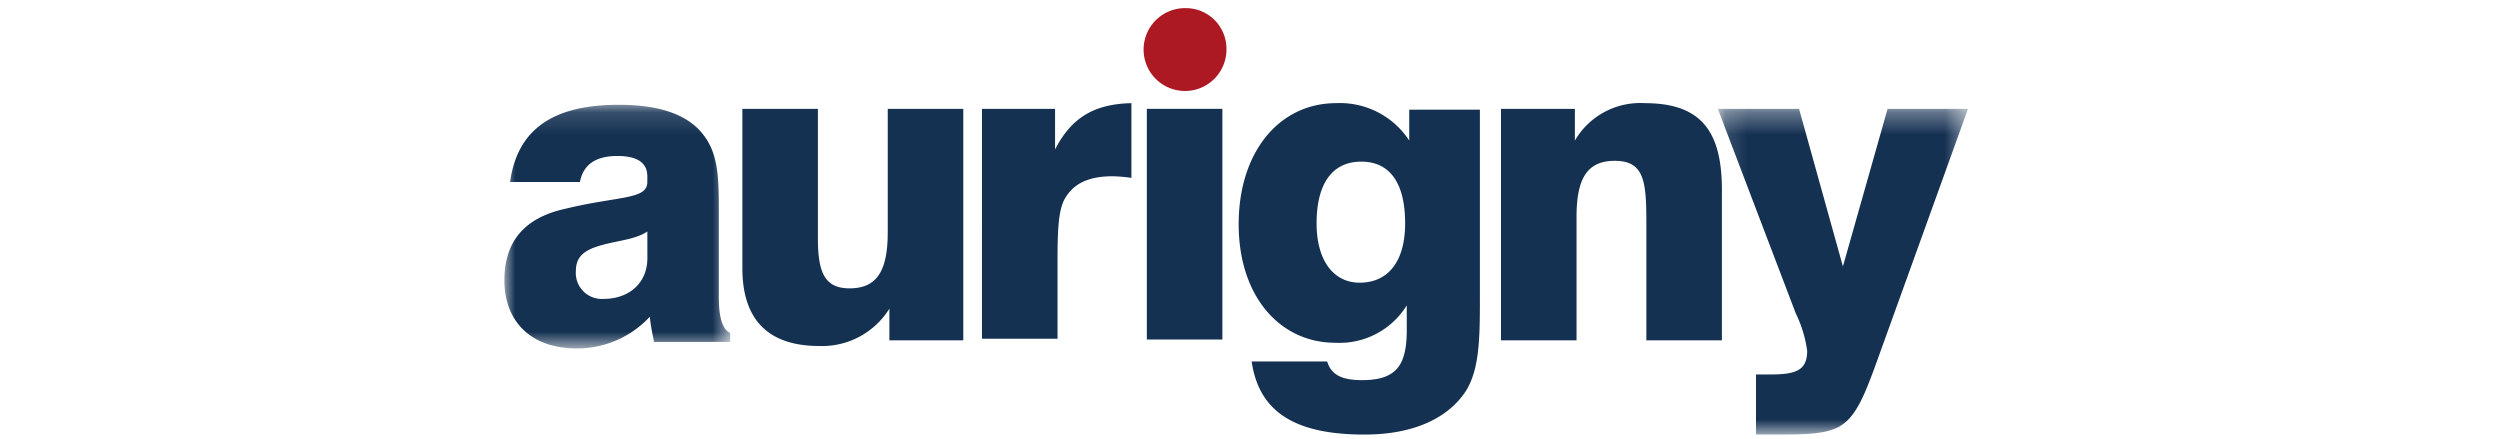
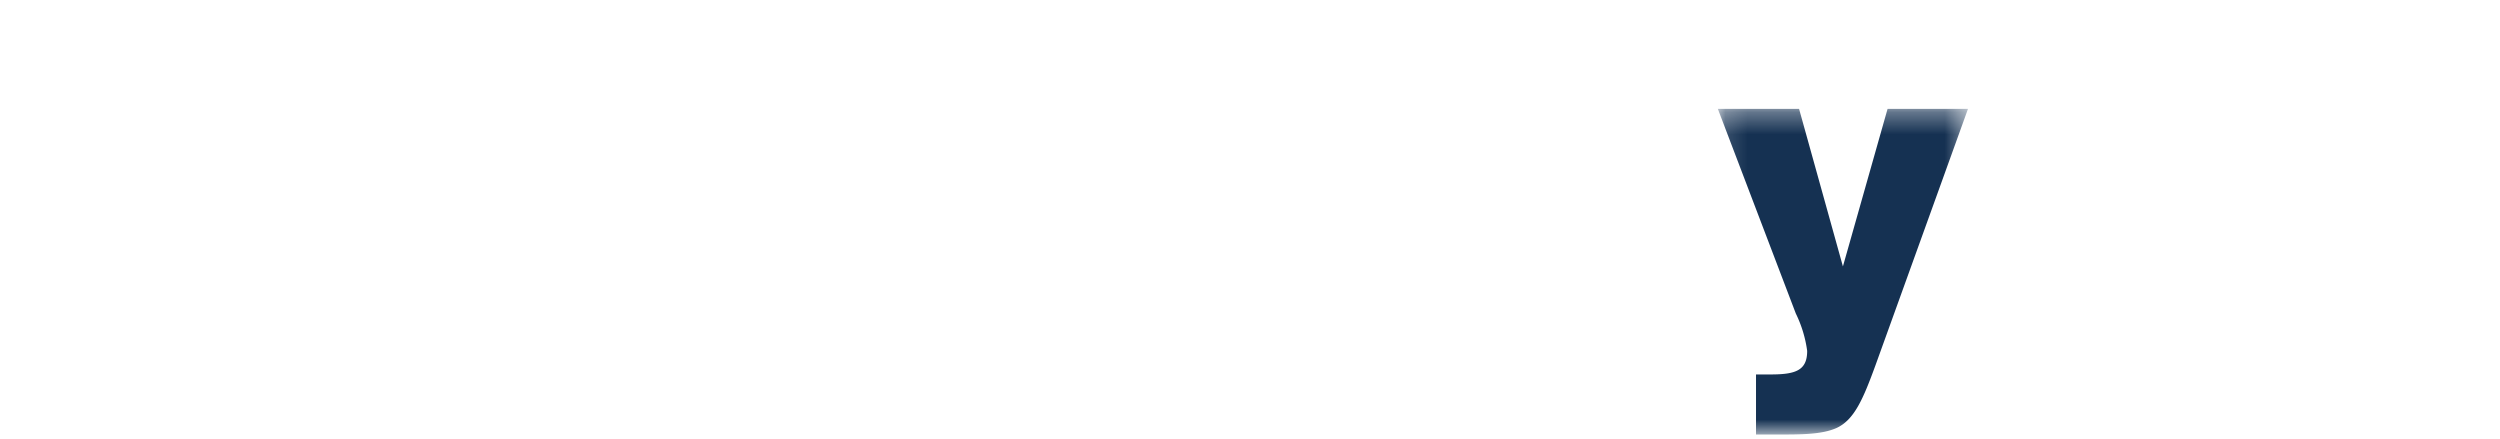
<svg xmlns="http://www.w3.org/2000/svg" xmlns:xlink="http://www.w3.org/1999/xlink" width="114" height="20" viewBox="0 0 114 20">
  <defs>
    <polygon id="aurigny-a" points="0 .148 10.296 .148 10.296 11.259 0 11.259" />
    <polygon id="aurigny-c" points=".148 .333 11.556 .333 11.556 15.185 .148 15.185" />
  </defs>
  <g fill="none" fill-rule="evenodd" transform="translate(23)">
    <g transform="translate(0 4.63)">
      <mask id="aurigny-b" fill="#fff">
        <use xlink:href="#aurigny-a" />
      </mask>
-       <path fill="#153152" d="M4.407 6.556c-.777.222-1.148.518-1.148 1.185A1.185 1.185 0 0 0 4.52 9c1.185 0 2-.742 2-1.853V5.926c-.556.37-1.334.407-2.112.63zm2.408 4.333a9.259 9.259 0 0 1-.185-1.074 4.518 4.518 0 0 1-3.334 1.444C1.222 11.26 0 10.037 0 8.15c0-1.779.926-2.853 2.778-3.26 2.444-.593 3.74-.408 3.74-1.222v-.26c0-.63-.481-.925-1.37-.925-1 0-1.555.407-1.704 1.185H.26C.593 1.259 2.222.148 5.222.148c1.852 0 3.148.445 3.852 1.37.667.852.704 1.927.704 3.371v4c0 .926.148 1.481.518 1.667v.407H6.815v-.074z" mask="url(#aurigny-b)" />
-       <path fill="#153152" d="M20.926 10.889h-3.37V9.445a3.614 3.614 0 0 1-3.186 1.703c-2.333 0-3.518-1.185-3.518-3.555V.333h3.444v5.889c0 1.556.297 2.297 1.445 2.297 1.259 0 1.74-.816 1.74-2.556V.333h3.445V10.89zM21.815.333h3.296v1.852C25.851.741 26.89.111 28.593.074v3.407a7.289 7.289 0 0 0-.852-.074c-1.037 0-1.741.297-2.148.963-.334.519-.37 1.482-.37 2.926v3.519h-3.445V.333h.037z" />
    </g>
-     <polygon fill="#153152" points="29.296 15.482 32.741 15.482 32.741 4.963 29.296 4.963" />
    <g transform="translate(28.889 .186)">
-       <path fill="#153152" d="M10.111 12.704c1.296 0 2.074-.963 2.074-2.704 0-1.852-.704-2.815-2-2.815S8.148 8.148 8.148 10c0 1.704.778 2.704 1.963 2.704zM8.63 16.296c.185.63.703.852 1.592.852 1.593 0 2.037-.703 2.037-2.296V13.74A3.606 3.606 0 0 1 9 15.444c-2.518 0-4.406-2.11-4.406-5.407 0-3.296 1.852-5.519 4.444-5.519a3.775 3.775 0 0 1 3.334 1.704V4.815h3.222v8.703c0 1.816-.038 3.149-.63 4.112-.815 1.259-2.407 2-4.63 2-3.185 0-4.815-1.037-5.148-3.334H8.63zm7.926-11.518h3.37v1.444a3.448 3.448 0 0 1 3.185-1.704c2.556 0 3.519 1.26 3.519 3.963v6.852h-3.445v-5.296c0-1.926-.074-2.889-1.444-2.889-1.26 0-1.74.815-1.74 2.556v5.63h-3.445V4.777z" />
      <g transform="translate(26.296 4.444)">
        <mask id="aurigny-d" fill="#fff">
          <use xlink:href="#aurigny-c" />
        </mask>
        <path fill="#153152" d="M5.556 14.889c-.667.296-1.593.296-2.741.296h-.926v-2.74h.667c1.148 0 1.666-.186 1.666-1.075a5.557 5.557 0 0 0-.518-1.704L.148.333h3.704l2 7.186L7.889.333h3.667L7.333 12.037c-.555 1.518-.963 2.482-1.777 2.852" mask="url(#aurigny-d)" />
      </g>
-       <path fill="#AD1923" d="M4.037 2.074A1.889 1.889 0 1 1 2.148.185a1.852 1.852 0 0 1 1.889 1.89" />
    </g>
  </g>
</svg>